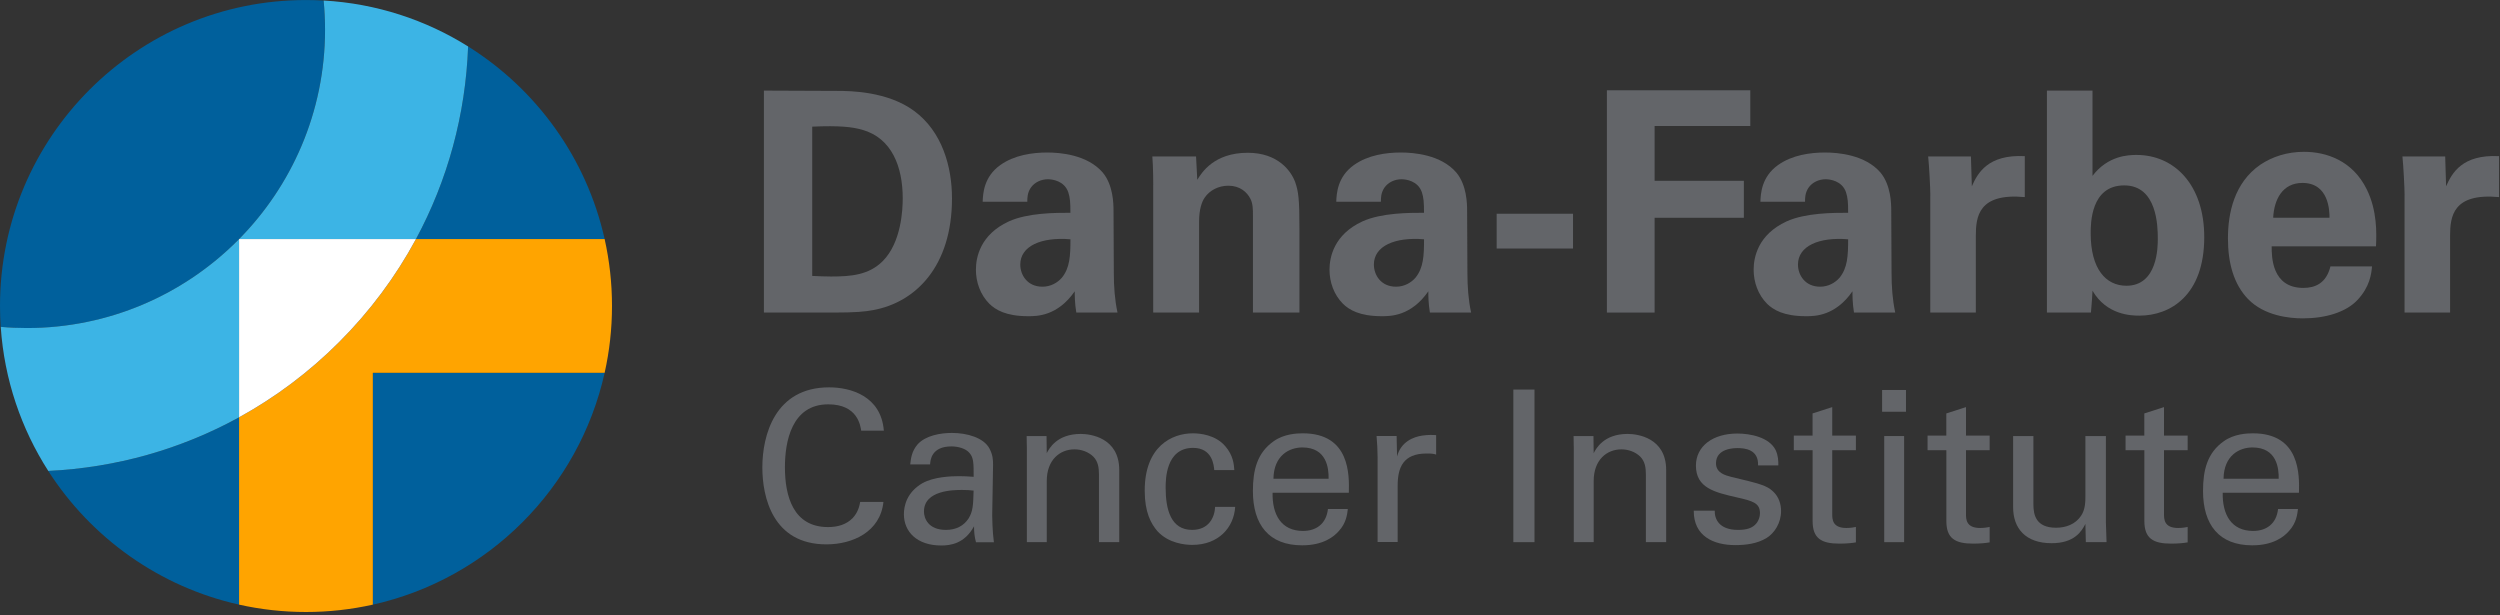
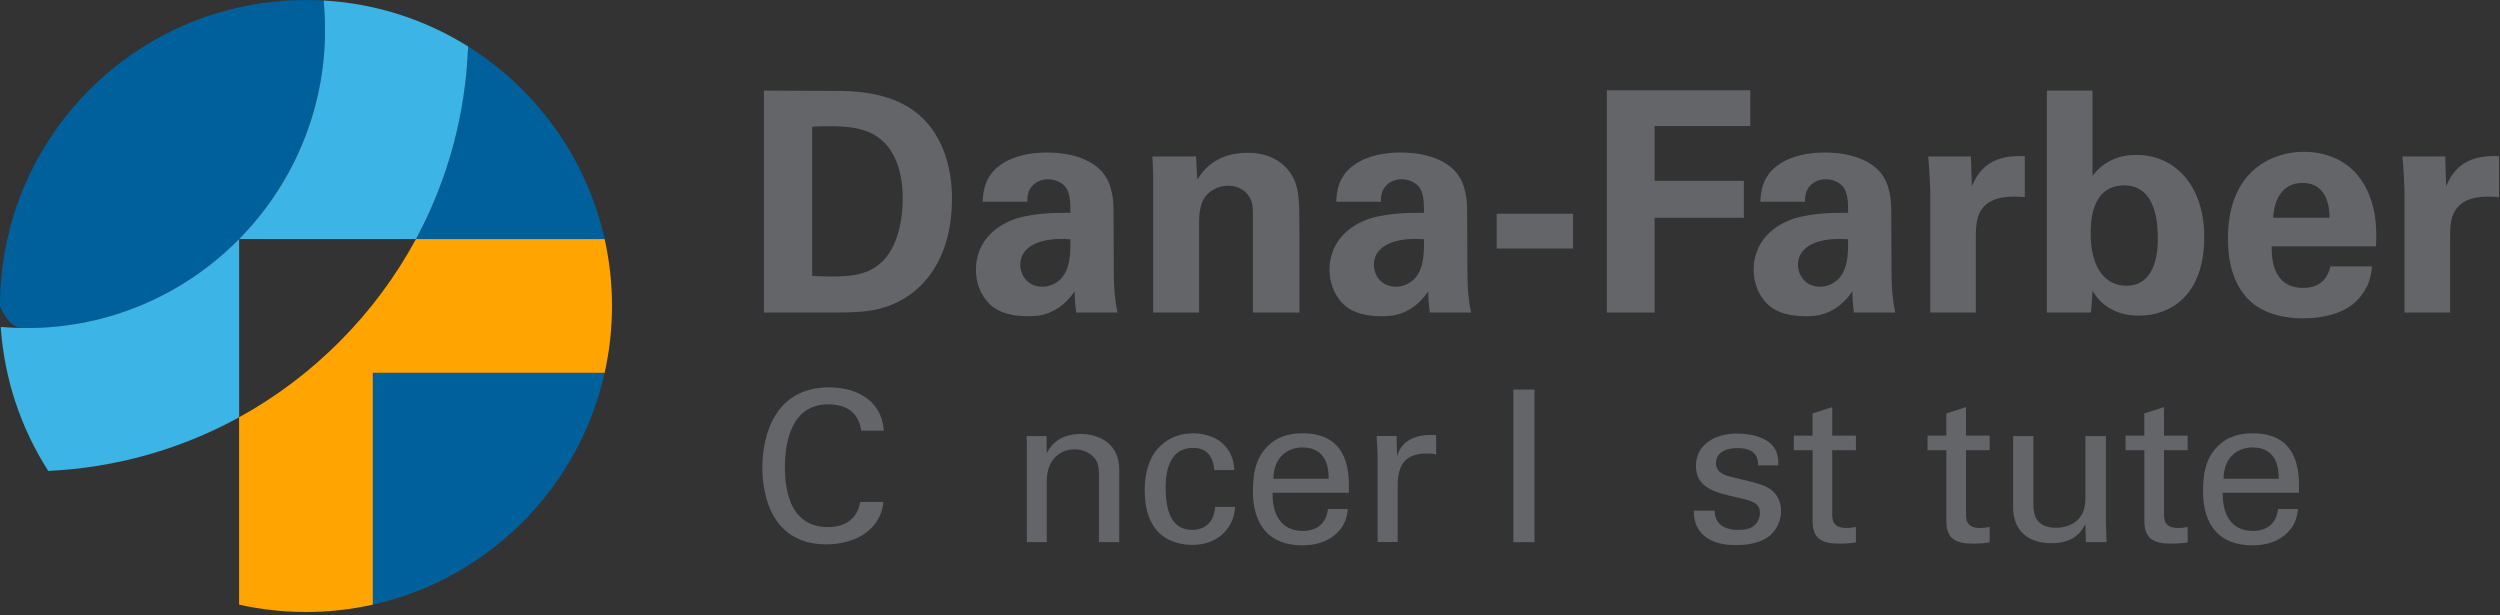
<svg xmlns="http://www.w3.org/2000/svg" width="577" height="142" viewBox="0 0 577 142" fill="none">
  <rect x="0" y="0" width="577" height="142" fill="#333333" stroke="none" />
  <g clip-path="url(#clip0_8_110)">
    <path d="M86.05 139.55C112.67 133.62 133.62 112.67 139.55 86.05H86.05V139.55Z" fill="#00609C" />
-     <path d="M0 70.62C0 72.24 0.06 73.85 0.16 75.45C2.15 75.62 4.15 75.72 6.18 75.72C44.13 75.72 75.01 44.84 75.01 6.89C75.01 4.61 74.9 2.35 74.68 0.13C73.33 0.05 71.98 0.01 70.62 0.01C31.62 1.2137e-05 0 31.62 0 70.62Z" fill="#00609C" />
+     <path d="M0 70.62C2.15 75.62 4.15 75.72 6.18 75.72C44.13 75.72 75.01 44.84 75.01 6.89C75.01 4.61 74.9 2.35 74.68 0.13C73.33 0.05 71.98 0.01 70.62 0.01C31.62 1.2137e-05 0 31.62 0 70.62Z" fill="#00609C" />
    <path d="M139.55 55.18C135.38 36.48 123.8 20.58 108.04 10.72C107.46 26.48 103.32 41.61 96 55.18H139.55Z" fill="#00609C" />
-     <path d="M11.14 108.7C21.03 124.12 36.75 135.44 55.19 139.55V96.31C41.76 103.69 26.77 107.95 11.14 108.69V108.7Z" fill="#00609C" />
    <path d="M55.18 55.18H96C103.32 41.61 107.46 26.48 108.04 10.72C98.27 4.6 86.89 0.81 74.69 0.12C74.91 2.35 75.02 4.6 75.02 6.88C75.02 44.83 44.14 75.71 6.19 75.71C4.16 75.71 2.15 75.62 0.17 75.44C0.99 87.63 4.91 98.97 11.14 108.69C26.77 107.95 41.75 103.69 55.19 96.31V55.18" fill="#3CB4E5" />
    <path d="M139.55 55.18H96C91.34 63.82 85.4 71.82 78.26 78.96C71.32 85.9 63.55 91.71 55.18 96.31V139.55C60.15 140.66 65.32 141.25 70.62 141.25C75.92 141.25 81.08 140.66 86.05 139.55V86.05H139.55C140.66 81.08 141.25 75.92 141.25 70.62C141.25 65.32 140.66 60.15 139.55 55.18Z" fill="#FFA400" />
-     <path d="M96 55.18H55.18V96.31C63.55 91.71 71.32 85.9 78.26 78.96C85.39 71.83 91.34 63.82 96 55.18Z" fill="white" />
    <path d="M176.31 20.91L193.29 20.98C196.13 20.98 204.8 21.05 210.98 25.6C217.45 30.36 219.72 38.46 219.72 45.78C219.72 61.55 211.27 69.79 201.53 71.57C199.61 71.93 197.48 72.14 192.29 72.14H176.31V20.91ZM187.46 63.68C188.67 63.75 190.51 63.82 191.79 63.82C196.48 63.82 200.53 63.46 203.73 60.27C208.06 55.94 208.35 48.26 208.35 45.78C208.35 38.53 205.86 31.86 198.97 29.94C196.7 29.3 193.78 28.95 187.46 29.23V63.69V63.68Z" fill="#636569" />
    <path d="M248.41 72.13C248.05 69.93 248.05 68.29 248.05 67.23C244.07 72.98 239.31 72.98 237.32 72.98C232.13 72.98 229.79 71.49 228.37 70.14C226.24 68.01 225.24 65.1 225.24 62.25C225.24 59.4 226.23 54.15 232.84 51.1C237.24 49.11 243.57 49.11 247.05 49.11C247.05 46.77 246.98 45.63 246.55 44.35C245.63 41.72 242.86 41.37 241.86 41.37C240.37 41.37 238.81 42.01 237.88 43.36C237.1 44.57 237.1 45.7 237.1 46.56H226.8C226.87 44.64 227.08 40.81 230.85 38.11C234.12 35.77 238.31 35.2 241.72 35.2C244.7 35.2 250.96 35.7 254.51 39.82C256.93 42.73 257 47 257 48.63L257.07 63.05C257.07 66.1 257.28 69.16 257.92 72.14H248.4L248.41 72.13ZM235.48 61.05C235.48 63.47 237.11 66.17 240.59 66.17C242.51 66.17 244.07 65.25 245.07 64.11C246.92 61.84 247.06 59.07 247.06 55.23C240.31 54.66 235.48 56.79 235.48 61.06V61.05Z" fill="#636569" />
    <path d="M266.17 42.65C266.17 42.51 266.17 38.6 265.96 36.11H276.05L276.33 41.51C277.32 39.88 280.17 35.26 287.98 35.26C295.01 35.26 298 39.52 298.92 42.01C299.7 44.21 299.91 46.06 299.91 52.74V72.13H289.18V49.82C289.18 48.33 289.18 47.05 288.61 45.91C287.83 44.35 286.19 42.86 283.5 42.86C281.23 42.86 279.17 43.93 278.03 45.63C277.39 46.55 276.75 48.33 276.75 51.1V72.13H266.16V42.65H266.17Z" fill="#636569" />
    <path d="M330.02 72.13C329.66 69.93 329.66 68.29 329.66 67.23C325.68 72.98 320.92 72.98 318.93 72.98C313.74 72.98 311.4 71.49 309.98 70.14C307.85 68.01 306.85 65.1 306.85 62.25C306.85 59.4 307.84 54.15 314.45 51.1C318.85 49.11 325.18 49.11 328.66 49.11C328.66 46.77 328.59 45.63 328.16 44.35C327.24 41.72 324.47 41.37 323.47 41.37C321.98 41.37 320.42 42.01 319.49 43.36C318.71 44.57 318.71 45.7 318.71 46.56H308.41C308.48 44.64 308.69 40.81 312.46 38.11C315.73 35.77 319.92 35.2 323.33 35.2C326.31 35.2 332.57 35.7 336.12 39.82C338.54 42.73 338.61 47 338.61 48.63L338.68 63.05C338.68 66.1 338.89 69.16 339.53 72.14H330.01L330.02 72.13ZM317.09 61.05C317.09 63.47 318.72 66.17 322.2 66.17C324.12 66.17 325.68 65.25 326.68 64.11C328.53 61.84 328.67 59.07 328.67 55.23C321.92 54.66 317.09 56.79 317.09 61.06V61.05Z" fill="#636569" />
    <path d="M345.43 49.33H363.05V57.36H345.43V49.33Z" fill="#636569" />
    <path d="M370.86 20.84H403.97V29.08H381.88V41.73H402.48V50.26H381.88V72.14H370.87V20.84H370.86Z" fill="#636569" />
    <path d="M427.9 72.13C427.55 69.93 427.55 68.29 427.55 67.23C423.57 72.98 418.81 72.98 416.82 72.98C411.63 72.98 409.29 71.49 407.87 70.14C405.74 68.01 404.74 65.1 404.74 62.25C404.74 59.4 405.73 54.15 412.34 51.1C416.74 49.11 423.07 49.11 426.55 49.11C426.55 46.77 426.48 45.63 426.05 44.35C425.13 41.72 422.36 41.37 421.36 41.37C419.87 41.37 418.31 42.01 417.38 43.36C416.6 44.57 416.6 45.7 416.6 46.56H406.3C406.37 44.64 406.58 40.81 410.35 38.11C413.62 35.77 417.81 35.2 421.22 35.2C424.2 35.2 430.46 35.7 434.01 39.82C436.43 42.73 436.5 47 436.5 48.63L436.57 63.05C436.57 66.1 436.78 69.16 437.42 72.14H427.9V72.13ZM414.97 61.05C414.97 63.47 416.6 66.17 420.08 66.17C422 66.17 423.56 65.25 424.56 64.11C426.41 61.84 426.55 59.07 426.55 55.23C419.8 54.66 414.97 56.79 414.97 61.06V61.05Z" fill="#636569" />
    <path d="M445.52 45.06C445.52 43.36 445.24 38.17 445.02 36.11H454.89L455.1 43C456.45 39.95 458.79 35.61 467.32 36.04V45.49C456.66 44.5 456.02 49.97 456.02 54.44V72.13H445.51V45.06H445.52Z" fill="#636569" />
    <path d="M472.44 20.91H482.95V40.59C486.5 35.9 491.26 35.76 493.11 35.76C501.85 35.76 508.74 42.65 508.74 54.73C508.74 68.16 500.93 72.85 493.75 72.85C491.9 72.85 486.22 72.71 482.95 67.1C482.88 68.24 482.81 69.94 482.59 72.14H472.43V20.91H472.44ZM490.27 42.79C482.53 42.79 482.53 51.6 482.53 53.87C482.53 62.04 486.01 65.95 490.77 65.95C498.02 65.95 498.02 56.93 498.02 55.08C498.02 52.24 497.88 42.79 490.28 42.79H490.27Z" fill="#636569" />
    <path d="M524.3 56.86C524.3 59.2 524.3 66.45 531.62 66.45C534.25 66.45 536.88 65.46 537.87 61.48H547.46C547.32 63.19 546.96 66.24 544.05 69.29C541.42 72.06 536.73 73.48 531.48 73.48C528.43 73.48 522.6 72.91 518.83 69C515.56 65.59 514.21 60.76 514.21 55C514.21 49.24 515.63 42.21 521.67 38.02C524.44 36.17 527.85 35.04 531.76 35.04C536.87 35.04 542.98 37.03 546.25 43.71C548.67 48.61 548.52 53.87 548.38 56.85H524.3V56.86ZM537.65 50.25C537.65 48.62 537.51 42.22 531.4 42.22C526.78 42.22 524.86 46.06 524.65 50.25H537.65Z" fill="#636569" />
    <path d="M554.98 45.06C554.98 43.36 554.7 38.17 554.48 36.11H564.35L564.56 43C565.91 39.95 568.25 35.61 576.78 36.04V45.49C566.12 44.5 565.48 49.97 565.48 54.44V72.13H554.97V45.06H554.98Z" fill="#636569" />
    <path d="M198.77 99.42C198.57 98.2 197.94 93.32 191.16 93.32C182.67 93.32 181.16 102 181.16 107.85C181.16 114.48 183.06 121.65 191.11 121.65C193.26 121.65 195.31 121.11 196.82 119.55C198.09 118.18 198.38 116.67 198.53 115.84H203.9C203.17 122.77 196.78 125.64 190.73 125.64C178.34 125.64 175.95 114.71 175.95 107.89C175.95 100.48 178.83 89.4 191.36 89.4C196.34 89.4 203.36 91.4 203.99 99.4H198.77V99.42Z" fill="#636569" />
-     <path d="M225.25 125.12C224.91 123.9 224.81 122.73 224.81 121.46C222.62 125.51 219.3 125.9 217.25 125.9C211.64 125.9 208.62 122.73 208.62 118.68C208.62 116.73 209.3 113.61 212.91 111.51C215.54 110.05 219.45 109.9 221.4 109.9C222.57 109.9 223.3 109.95 224.72 110.05C224.72 107.03 224.72 105.71 223.84 104.64C222.91 103.42 220.91 103.03 219.6 103.03C214.97 103.03 214.72 106.2 214.67 107.18H210.08C210.23 105.91 210.37 104.2 211.79 102.55C213.64 100.5 217.11 99.92 219.69 99.92C223.25 99.92 227.06 101.04 228.37 103.53C229.15 104.99 229.2 106.16 229.2 107.29L229 119C229 119.39 229.05 122.66 229.39 125.15H225.24L225.25 125.12ZM222.08 113.08C220.23 113.08 213.25 113.08 213.25 118.06C213.25 119.62 214.23 122.3 218.32 122.3C220.66 122.3 222.42 121.37 223.54 119.67C224.56 118.01 224.61 116.65 224.71 113.23C223.88 113.13 223.2 113.08 222.08 113.08Z" fill="#636569" />
    <path d="M237 103.47L236.95 100.64H241.54L241.59 104.59C242.13 103.57 243.88 100.15 249.44 100.15C251.63 100.15 258.32 100.98 258.32 108.49V125.12H253.64V109.56C253.64 107.95 253.44 106.49 252.32 105.37C251.15 104.25 249.54 103.71 247.98 103.71C244.66 103.71 241.59 106.1 241.59 111.03V125.13H237V103.47Z" fill="#636569" />
    <path d="M280.25 108.49C280.15 107.37 279.81 103.37 275.37 103.37C269.03 103.37 269.03 110.74 269.03 112.59C269.03 117.61 270.25 122.3 275.13 122.3C279.03 122.3 280.35 119.37 280.45 116.98H285.08C284.79 121.76 281.23 125.76 275.18 125.76C273.52 125.76 269.72 125.42 267.13 122.59C265.67 120.88 264.2 118.3 264.2 113.23C264.2 103.04 270.44 100.01 275.32 100.01C276.93 100.01 280.59 100.35 282.83 103.03C284.63 105.13 284.78 107.13 284.88 108.49H280.25Z" fill="#636569" />
    <path d="M293.71 113.71C293.61 118.78 295.71 122.54 300.73 122.54C303.71 122.54 306.1 120.98 306.49 117.47H311.08C310.93 118.69 310.74 120.69 308.98 122.59C307.91 123.81 305.47 125.86 300.54 125.86C292.83 125.86 289.17 121.08 289.17 113.32C289.17 108.49 290.15 104.49 294 101.81C296.34 100.15 299.27 100.01 300.68 100.01C311.65 100.01 311.41 109.72 311.31 113.72H293.7L293.71 113.71ZM306.64 110.49C306.69 108.15 306.25 103.27 300.59 103.27C297.61 103.27 294 105.07 293.91 110.49H306.64Z" fill="#636569" />
    <path d="M317.95 105.61C317.95 103.95 317.85 102.24 317.71 100.63H322.34L322.44 105.36C323.32 101.95 326.24 100.82 328.29 100.53C329.66 100.33 330.68 100.38 331.46 100.43V104.92C331.22 104.82 330.92 104.77 330.58 104.72C330.24 104.67 329.8 104.67 329.26 104.67C323.85 104.67 322.58 107.89 322.58 112.08V125.1H317.95V105.59V105.61Z" fill="#636569" />
    <path d="M349.28 89.91H354.16V125.13H349.28V89.91Z" fill="#636569" />
-     <path d="M363.23 103.47L363.18 100.64H367.77L367.82 104.59C368.36 103.57 370.11 100.15 375.67 100.15C377.86 100.15 384.55 100.98 384.55 108.49V125.12H379.87V109.56C379.87 107.95 379.67 106.49 378.55 105.37C377.38 104.25 375.77 103.71 374.21 103.71C370.89 103.71 367.82 106.1 367.82 111.03V125.13H363.23V103.47Z" fill="#636569" />
    <path d="M395.76 117.86C395.71 119.71 396.69 122.3 401.13 122.3C403.03 122.3 404.45 121.96 405.42 120.74C405.91 120.11 406.2 119.28 406.2 118.45C406.2 116.06 404.49 115.62 400.83 114.79C395.71 113.62 391.42 112.6 391.42 107.47C391.42 102.98 395.32 100.06 400.98 100.06C404.05 100.06 408.34 100.94 409.81 103.86C410.44 105.23 410.44 106.4 410.44 107.42H405.76C405.91 103.71 402.69 103.42 401.03 103.42C400.35 103.42 396.05 103.42 396.05 106.93C396.05 109.17 398.24 109.71 399.51 110.05C406.29 111.66 407.75 112.05 409.22 113.42C410.59 114.69 411.07 116.4 411.07 117.96C411.07 120.69 409.56 123.03 407.75 124.15C405.6 125.47 403.02 125.81 400.48 125.81C395.5 125.81 390.87 123.76 390.92 117.86H395.75H395.76Z" fill="#636569" />
    <path d="M414 100.54H418.34V95.42L422.88 93.96V100.54H428.34V103.91H422.88V118.59C422.88 119.81 422.88 121.86 426.15 121.86C427.08 121.86 427.95 121.71 428.34 121.62V125.18C427.51 125.33 426.19 125.47 424.54 125.47C420.35 125.47 418.35 124.25 418.35 120.25V103.91H414.01V100.54H414Z" fill="#636569" />
-     <path d="M434.39 90.01H439.9V95.03H434.39V90.01ZM434.88 100.64H439.47V125.13H434.88V100.64Z" fill="#636569" />
    <path d="M444.87 100.54H449.21V95.42L453.75 93.96V100.54H459.21V103.91H453.75V118.59C453.75 119.81 453.75 121.86 457.02 121.86C457.95 121.86 458.82 121.71 459.21 121.62V125.18C458.38 125.33 457.06 125.47 455.41 125.47C451.22 125.47 449.22 124.25 449.22 120.25V103.91H444.88V100.54H444.87Z" fill="#636569" />
    <path d="M469.31 100.64V116.39C469.31 118.78 469.85 121.8 474.53 121.8C476.82 121.8 478.97 121.02 480.29 119.07C481.31 117.61 481.31 115.7 481.31 114.49V100.64H486.04V120.54C486.04 121.03 486.14 123.76 486.19 125.12H481.41L481.31 120.93C480.43 122.64 478.77 125.37 473.51 125.37C467.46 125.37 464.63 121.91 464.63 117.08V100.64H469.31Z" fill="#636569" />
    <path d="M490.57 100.54H494.91V95.42L499.45 93.96V100.54H504.91V103.91H499.45V118.59C499.45 119.81 499.45 121.86 502.72 121.86C503.65 121.86 504.52 121.71 504.91 121.62V125.18C504.08 125.33 502.76 125.47 501.11 125.47C496.92 125.47 494.92 124.25 494.92 120.25V103.91H490.58V100.54H490.57Z" fill="#636569" />
    <path d="M513 113.71C512.9 118.78 515 122.54 520.02 122.54C523 122.54 525.39 120.98 525.78 117.47H530.37C530.22 118.69 530.03 120.69 528.27 122.59C527.2 123.81 524.76 125.86 519.83 125.86C512.12 125.86 508.46 121.08 508.46 113.32C508.46 108.49 509.44 104.49 513.29 101.81C515.63 100.15 518.56 100.01 519.97 100.01C530.94 100.01 530.7 109.72 530.6 113.72H512.99L513 113.71ZM525.92 110.49C525.97 108.15 525.53 103.27 519.87 103.27C516.89 103.27 513.28 105.07 513.19 110.49H525.92Z" fill="#636569" />
  </g>
  <defs>
    <clipPath id="clip0_8_110">
      <rect width="576.79" height="141.25" fill="white" />
    </clipPath>
  </defs>
</svg>